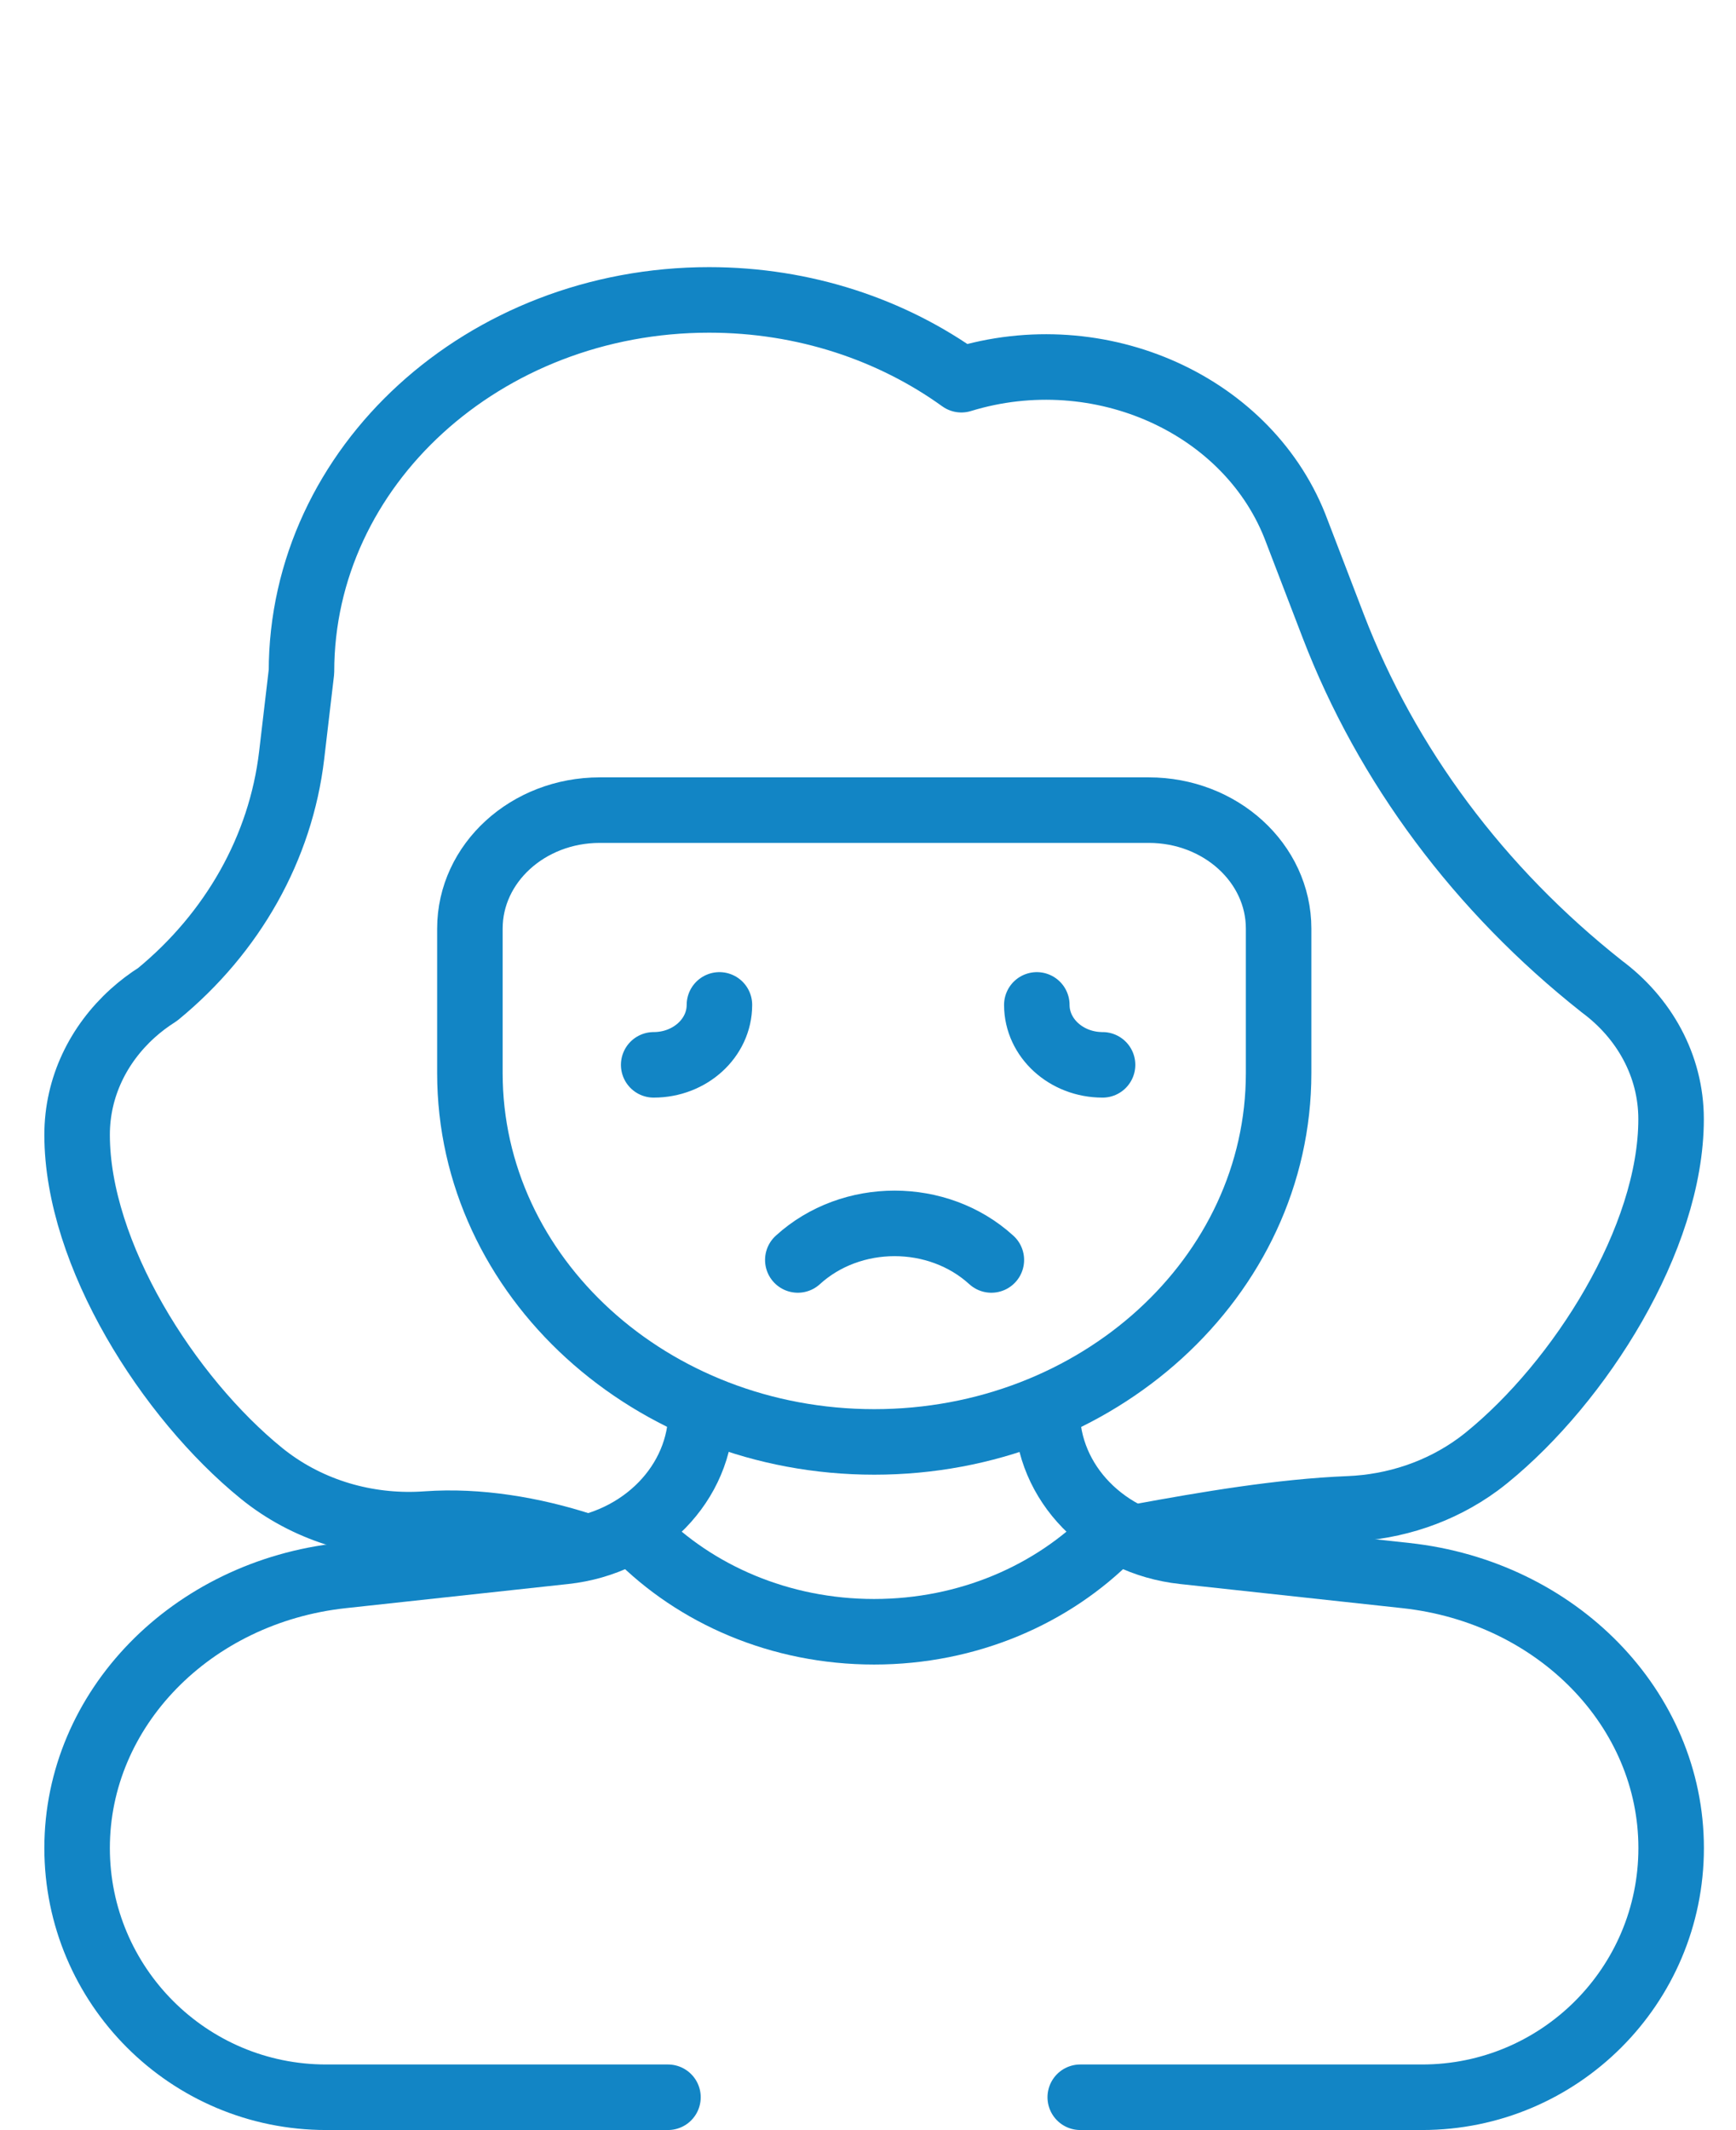
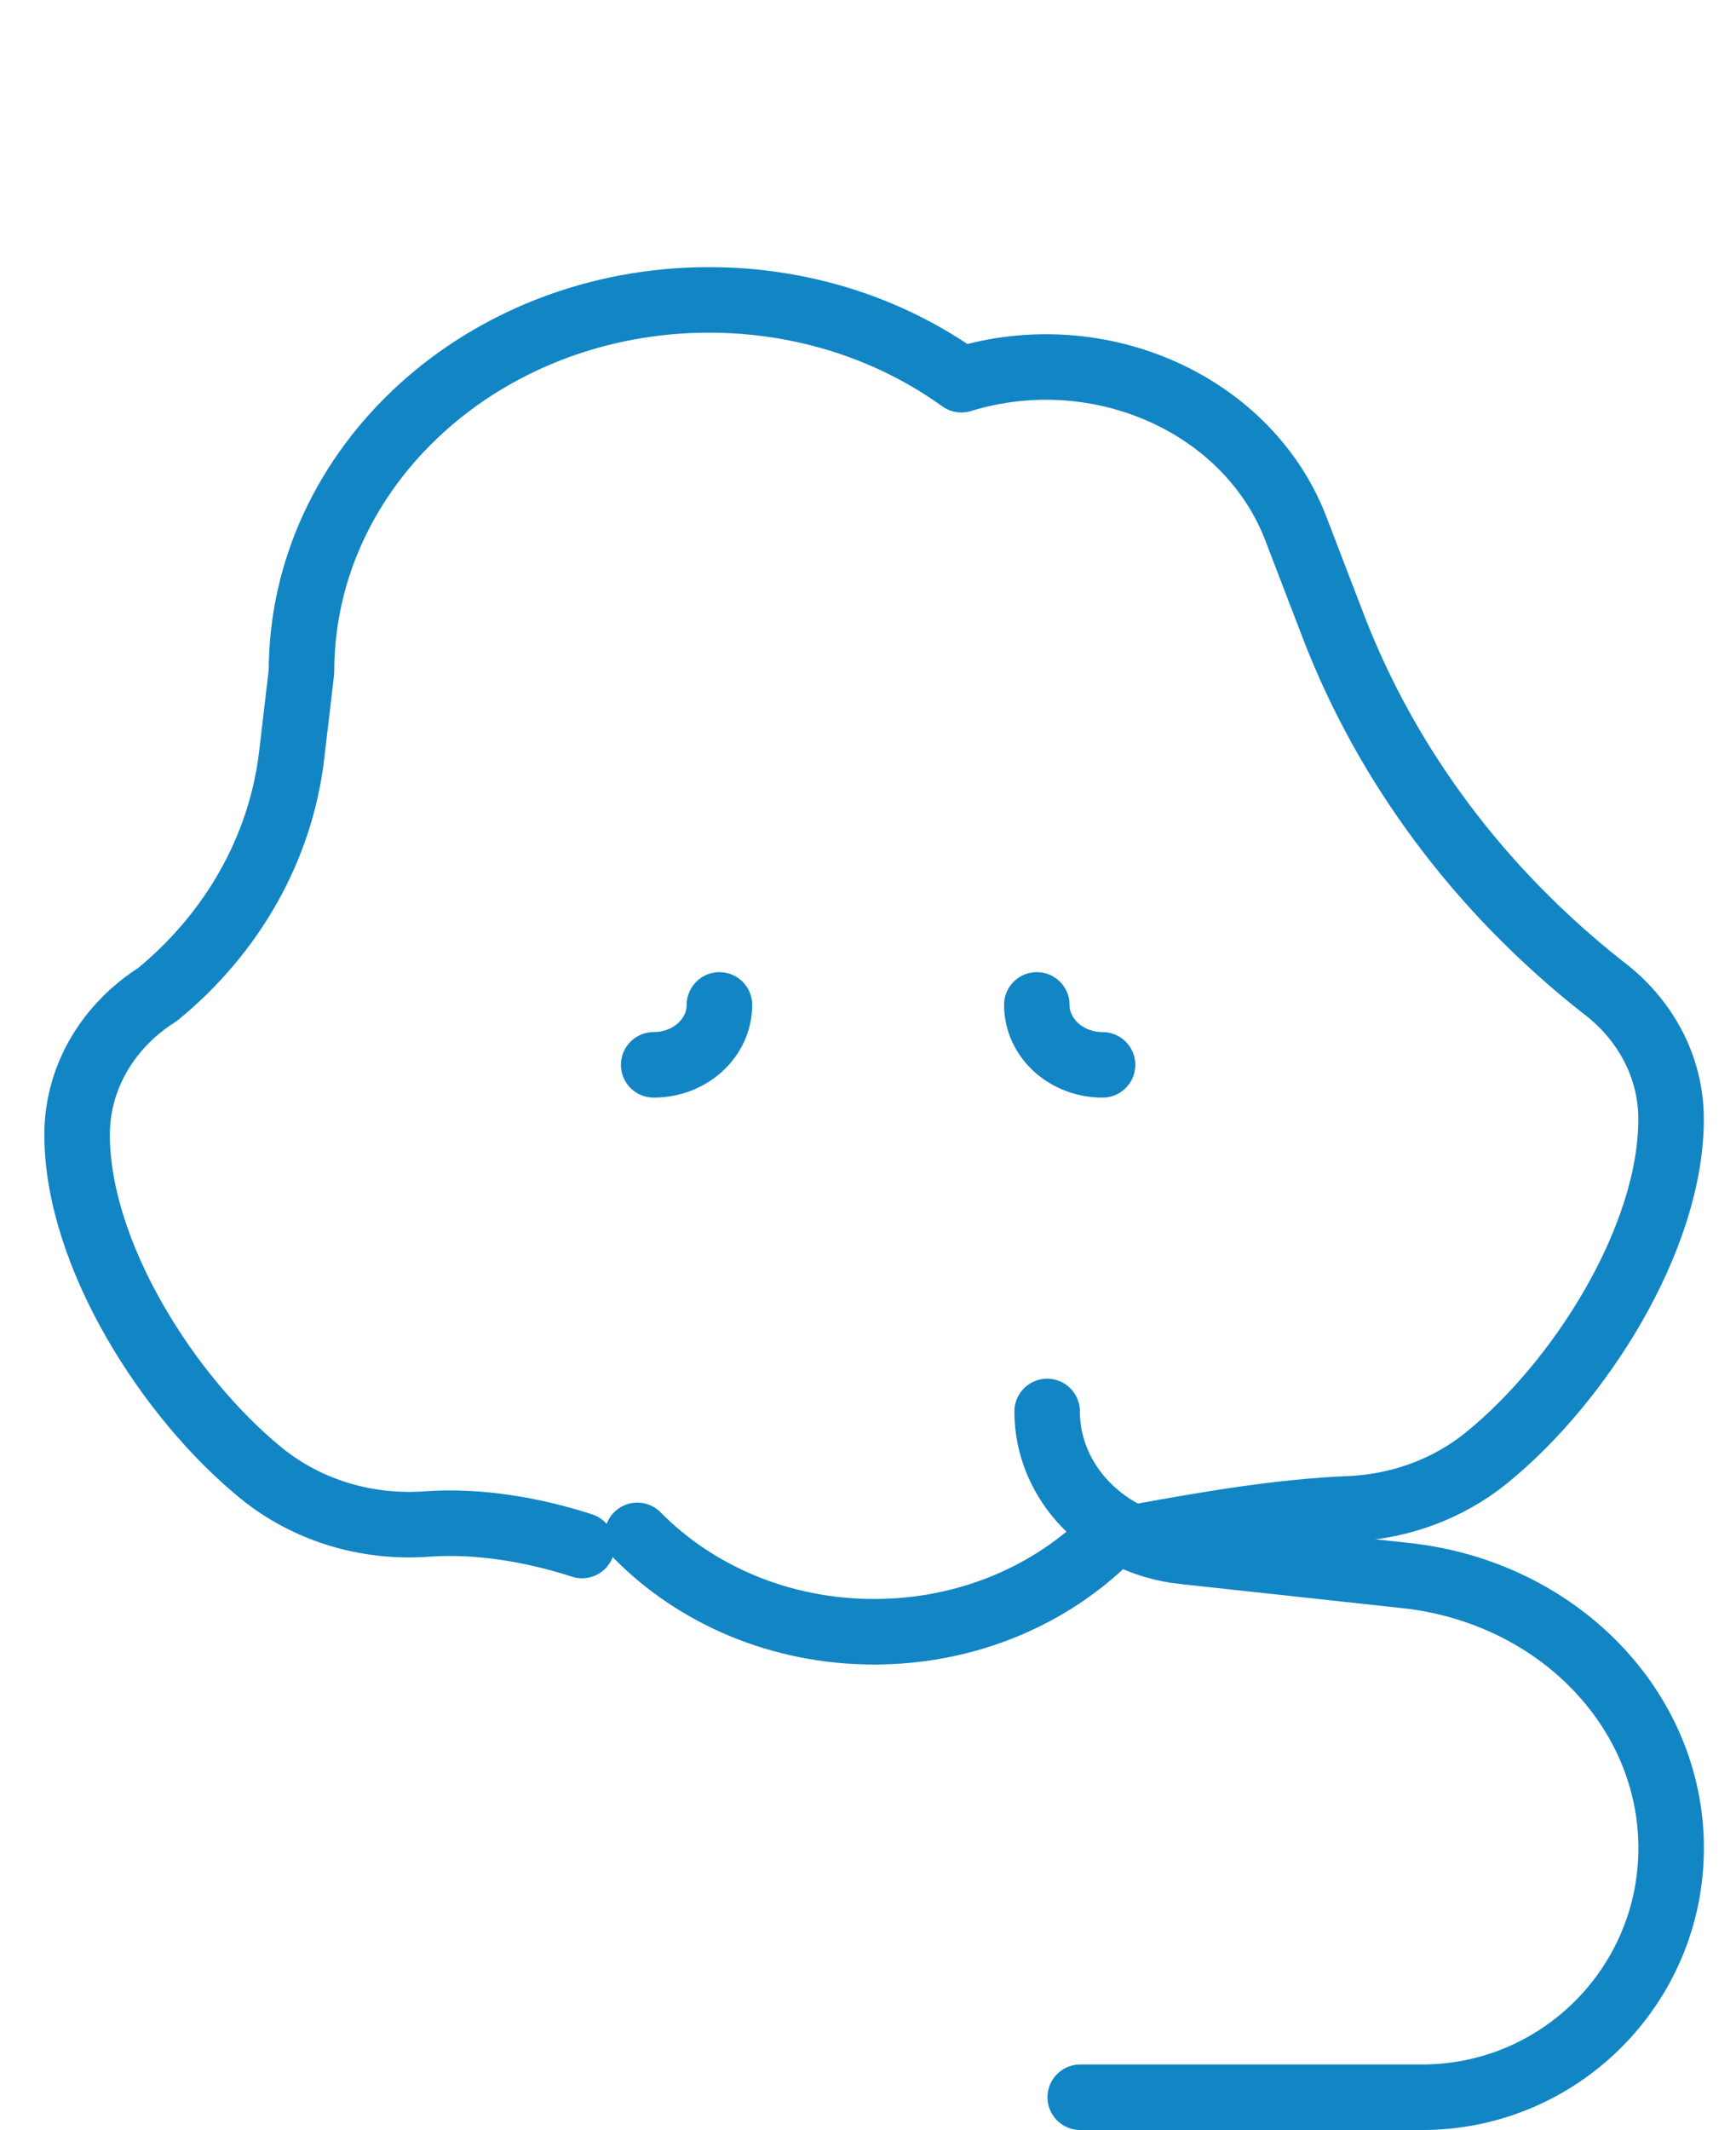
<svg xmlns="http://www.w3.org/2000/svg" width="53" height="65" viewBox="0 0 53 65" fill="none">
  <path d="M34.785 46.891V46.891C36.838 46.515 39.099 46.128 41.184 46.044C42.576 45.987 43.96 45.541 45.129 44.684C45.218 44.618 45.306 44.55 45.391 44.481C48.225 42.18 51.018 37.801 51.018 34.151V34.151C51.018 32.514 50.19 31.053 48.896 30.098C48.895 30.098 48.896 30.097 48.896 30.097V30.097C48.896 30.097 48.896 30.097 48.896 30.097C45.163 27.147 42.339 23.36 40.705 19.109L39.597 16.222C38.172 12.362 33.584 10.287 29.351 11.587V11.587C29.351 11.587 29.351 11.587 29.35 11.587C27.232 10.062 24.556 9.152 21.648 9.152C14.775 9.152 9.204 14.231 9.204 20.497L8.904 23.05C8.572 25.869 7.108 28.463 4.813 30.345C4.54 30.517 4.285 30.71 4.05 30.922C4.049 30.923 4.048 30.924 4.047 30.924C4.047 30.924 4.047 30.924 4.047 30.924V30.924C4.047 30.924 4.047 30.925 4.047 30.925C3.002 31.869 2.354 33.179 2.354 34.628V34.628C2.354 38.278 5.147 42.657 7.98 44.958C8.066 45.028 8.153 45.095 8.243 45.161C9.647 46.191 11.364 46.628 13.029 46.507C14.601 46.394 16.27 46.677 17.77 47.163V47.163" stroke="#1285C5" stroke-width="2" stroke-miterlimit="10" stroke-linecap="round" stroke-linejoin="round" />
-   <path d="M18.311 24.722C16.121 24.722 14.346 26.34 14.346 28.337V32.747C14.346 38.963 19.873 44.002 26.691 44.002C33.509 44.002 39.036 38.963 39.036 32.747V28.337C39.036 26.34 37.261 24.722 35.071 24.722H18.311Z" stroke="#1285C5" stroke-width="2" stroke-miterlimit="10" stroke-linecap="round" stroke-linejoin="round" />
  <path d="M32.98 64H43.415C47.615 64 51.02 60.595 51.02 56.395V56.395C51.02 52.153 47.54 48.581 42.92 48.08L36.128 47.343C33.755 47.085 31.969 45.251 31.969 43.072" stroke="#1285C5" stroke-width="2" stroke-miterlimit="10" stroke-linecap="round" stroke-linejoin="round" />
-   <path d="M21.404 43.072C21.404 45.251 19.618 47.085 17.245 47.343L10.453 48.08C5.833 48.581 2.354 52.154 2.354 56.395V56.395C2.354 60.595 5.758 64 9.958 64H20.393" stroke="#1285C5" stroke-width="2" stroke-miterlimit="10" stroke-linecap="round" stroke-linejoin="round" />
  <path d="M33.915 46.853C32.137 48.659 29.557 49.795 26.686 49.795C23.815 49.795 21.235 48.659 19.457 46.854" stroke="#1285C5" stroke-width="2" stroke-miterlimit="10" stroke-linecap="round" stroke-linejoin="round" />
  <path d="M21.964 30.666C21.964 31.676 21.065 32.495 19.957 32.495" stroke="#1285C5" stroke-width="2" stroke-miterlimit="10" stroke-linecap="round" stroke-linejoin="round" />
  <path d="M31.654 30.666C31.654 31.676 32.553 32.495 33.661 32.495" stroke="#1285C5" stroke-width="2" stroke-miterlimit="10" stroke-linecap="round" stroke-linejoin="round" />
-   <path d="M30.266 38.449C28.634 36.961 25.989 36.961 24.357 38.449" stroke="#1285C5" stroke-width="2" stroke-miterlimit="10" stroke-linecap="round" stroke-linejoin="round" />
</svg>